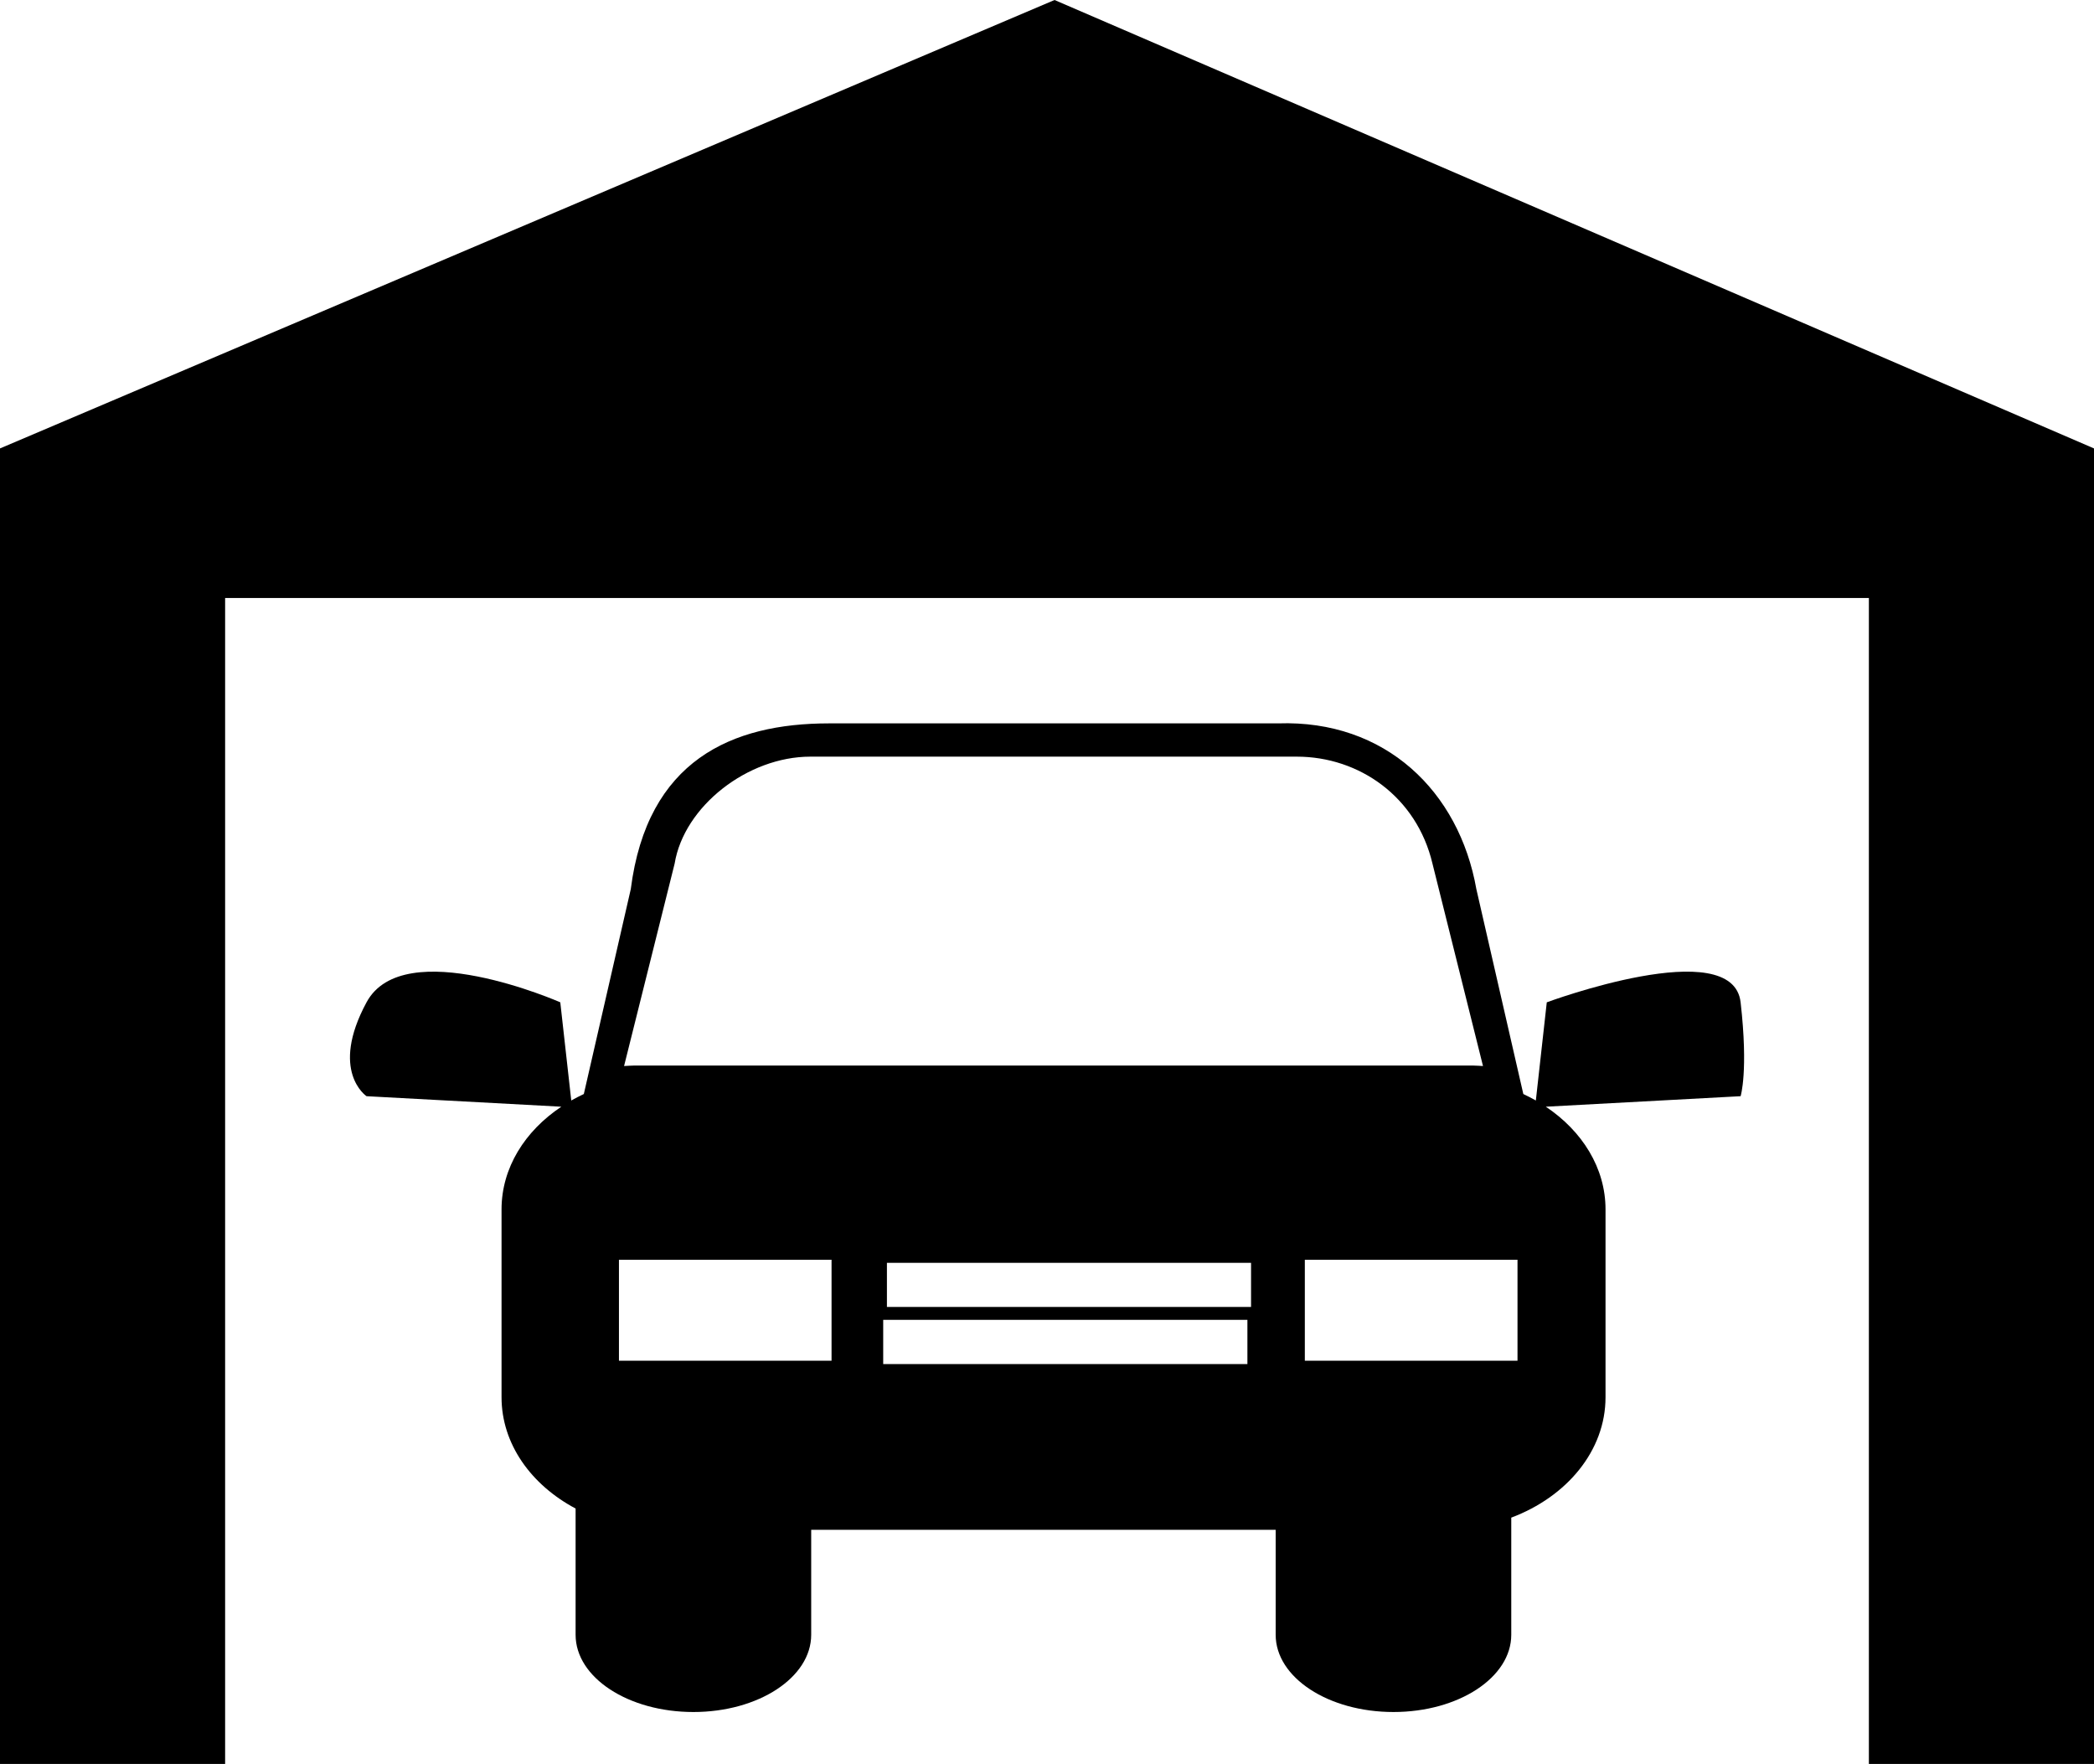
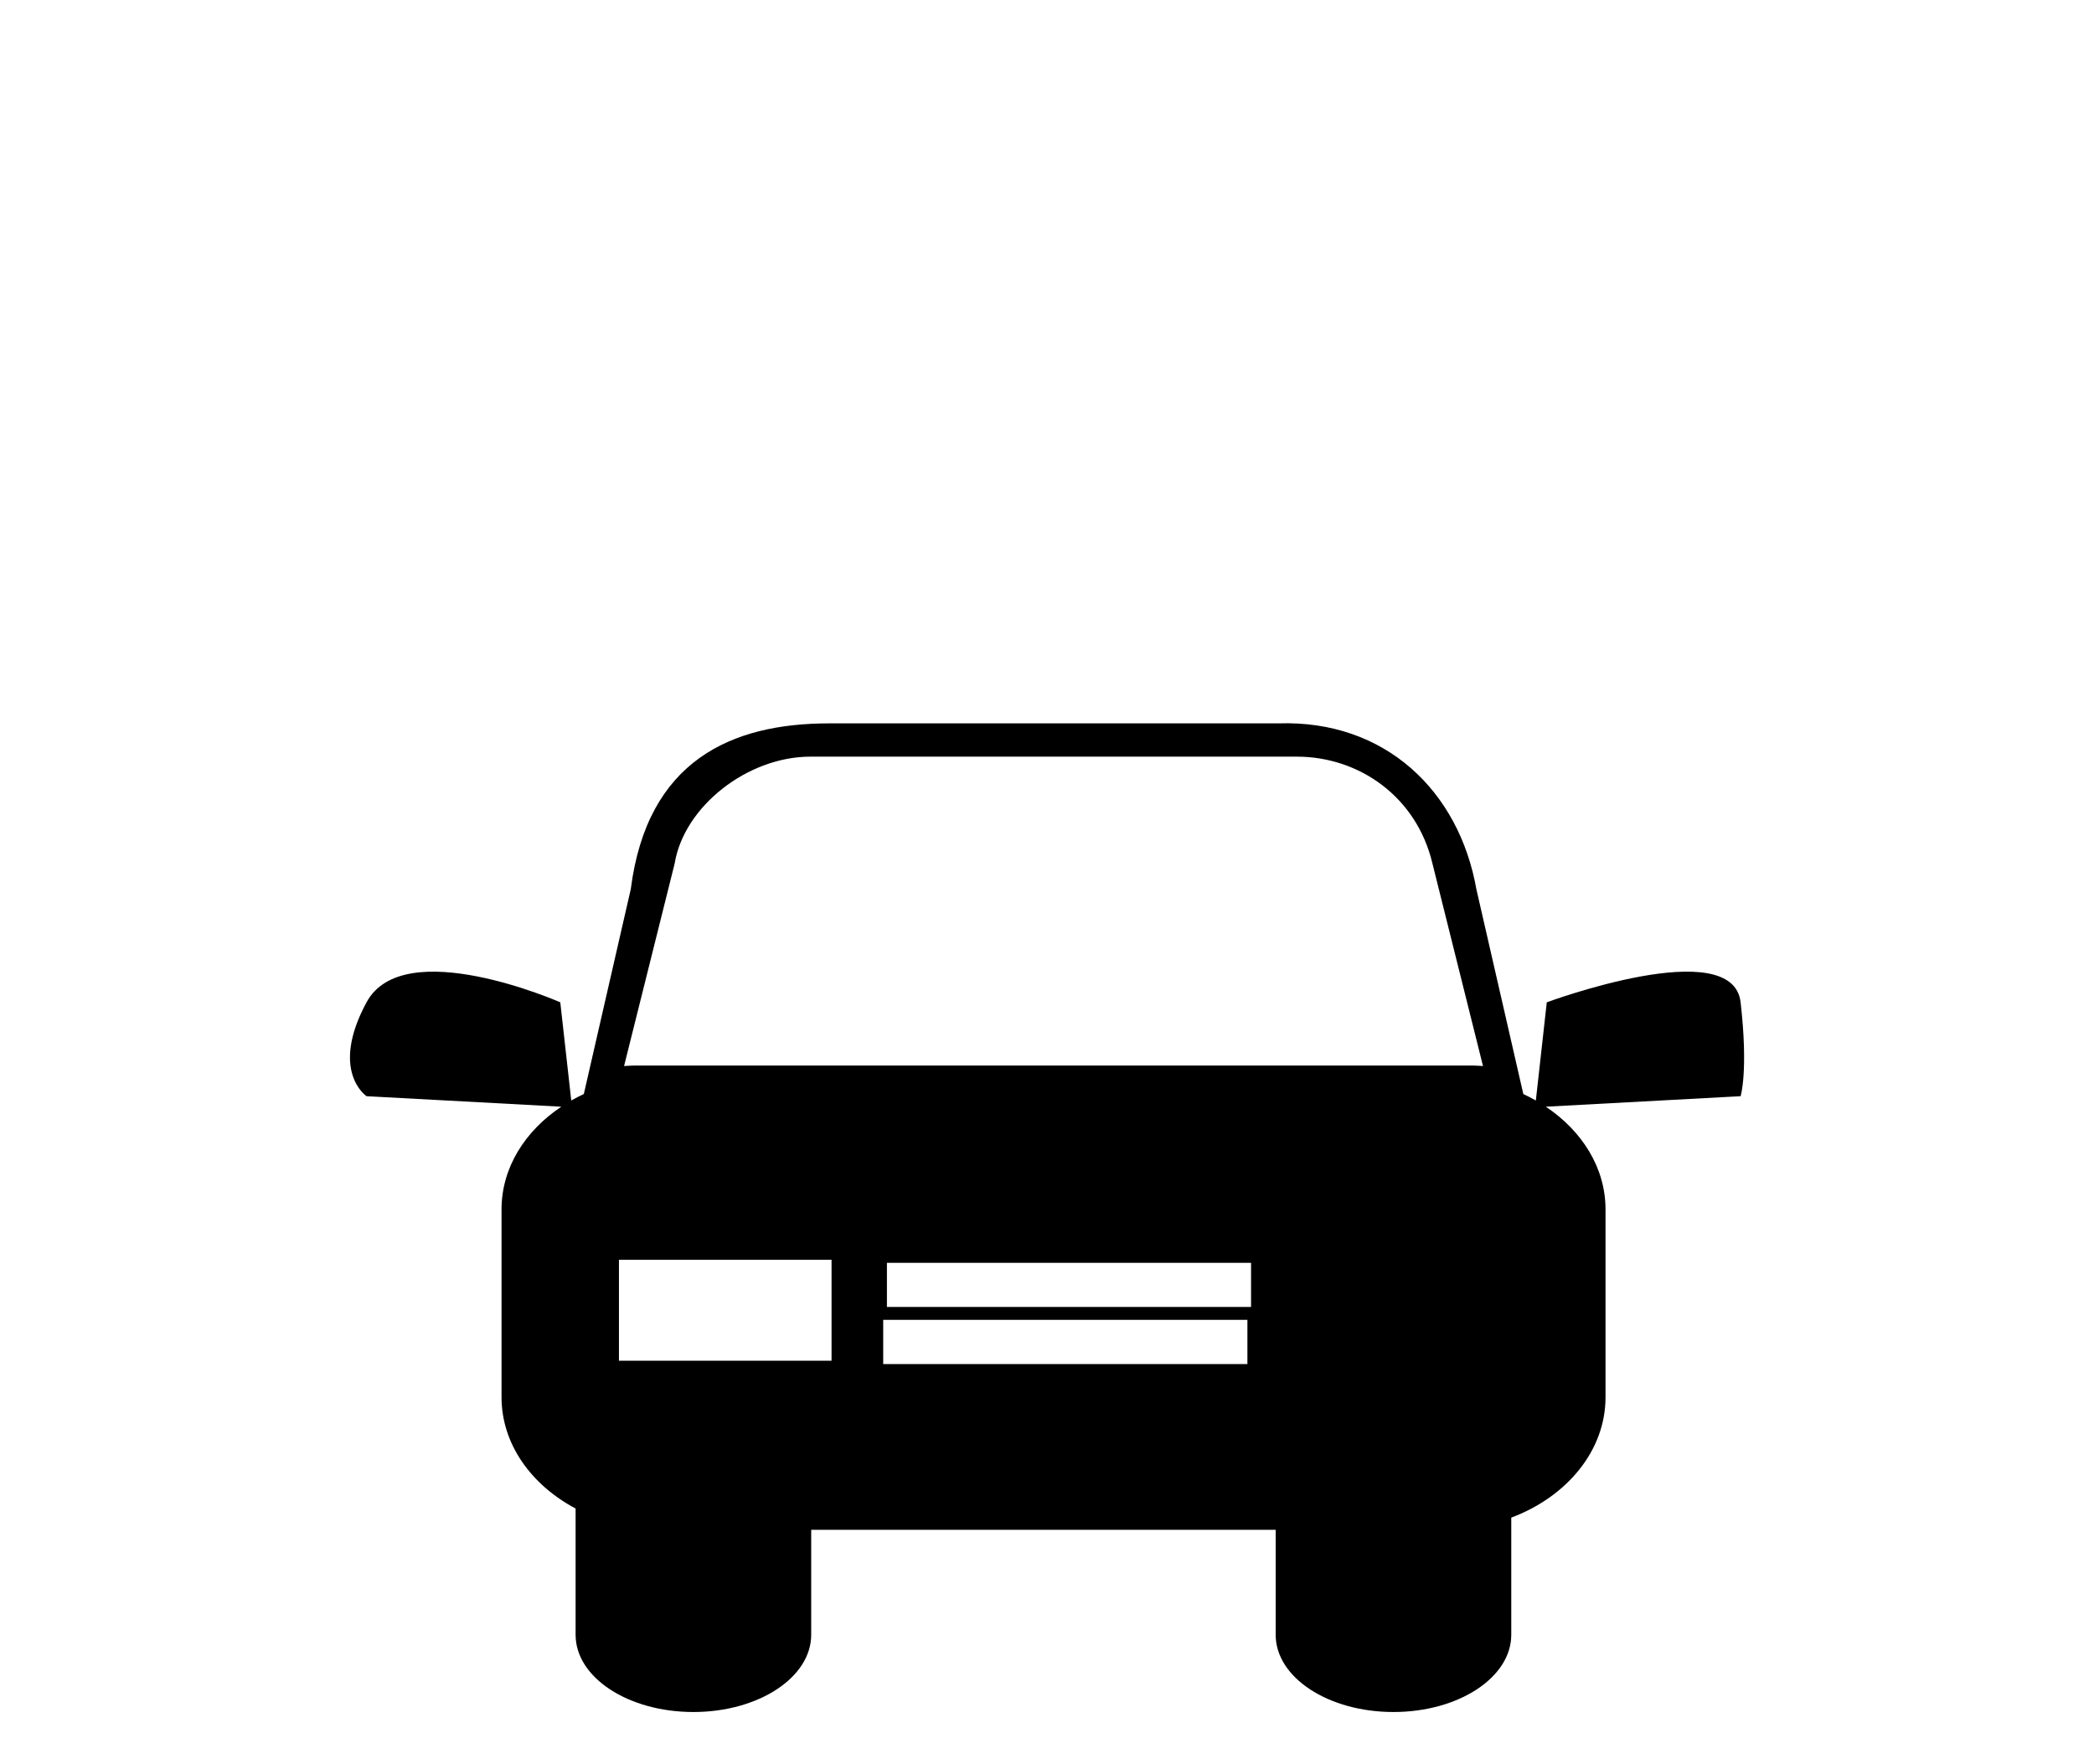
<svg xmlns="http://www.w3.org/2000/svg" version="1.1" id="Capa_1" x="0px" y="0px" width="54.005px" height="45.492px" viewBox="0 0 54.005 45.492" style="enable-background:new 0 0 54.005 45.492;" xml:space="preserve">
  <g>
-     <path d="M39.892,25.85l-0.282,2.532c-0.105-0.06-0.211-0.114-0.323-0.167l-1.211-5.284c-0.445-2.52-2.344-4.37-5.115-4.275H21.38   c-2.505,0-4.688,0.951-5.112,4.275l-1.211,5.284c-0.113,0.053-0.218,0.107-0.324,0.167L14.45,25.85c0,0-4.038-1.779-4.997,0   c-0.961,1.78,0,2.421,0,2.421l5.024,0.271c-0.94,0.626-1.542,1.578-1.542,2.648v4.845c0,1.204,0.763,2.261,1.91,2.87v3.256   c0,1.103,1.359,1.992,3.038,1.992c1.679,0,3.038-0.892,3.038-1.992v-2.707H32.9v2.707c0,1.103,1.36,1.992,3.038,1.992   c1.68,0,3.038-0.892,3.038-1.992V39.14c1.435-0.539,2.431-1.728,2.431-3.104V31.19c0-1.07-0.603-2.022-1.54-2.648l5.024-0.271   c0,0,0.203-0.641,0-2.421C44.689,24.07,39.892,25.85,39.892,25.85z M21.446,35.093h-5.483v-2.604h5.483V35.093z M32.171,35.179   h-9.393v-1.14h9.393V35.179z M32.265,33.707h-9.391v-1.138h9.391V33.707z M16.342,27.481c-0.083,0-0.166,0.009-0.247,0.012   l1.304-5.22c0.242-1.48,1.885-2.759,3.501-2.759h12.544c1.614,0,3.094,1.039,3.5,2.759l1.303,5.22   c-0.081-0.003-0.165-0.012-0.246-0.012H16.342z M39.137,35.093h-5.485v-2.604h5.485V35.093z" />
-     <polygon points="27.197,0 0,11.565 0,45.492 5.806,45.492 5.806,15.423 48.199,15.423 48.199,45.492 54.005,45.492 54.005,11.565     " />
+     <path d="M39.892,25.85l-0.282,2.532c-0.105-0.06-0.211-0.114-0.323-0.167l-1.211-5.284c-0.445-2.52-2.344-4.37-5.115-4.275H21.38   c-2.505,0-4.688,0.951-5.112,4.275l-1.211,5.284c-0.113,0.053-0.218,0.107-0.324,0.167L14.45,25.85c0,0-4.038-1.779-4.997,0   c-0.961,1.78,0,2.421,0,2.421l5.024,0.271c-0.94,0.626-1.542,1.578-1.542,2.648v4.845c0,1.204,0.763,2.261,1.91,2.87v3.256   c0,1.103,1.359,1.992,3.038,1.992c1.679,0,3.038-0.892,3.038-1.992v-2.707H32.9v2.707c0,1.103,1.36,1.992,3.038,1.992   c1.68,0,3.038-0.892,3.038-1.992V39.14c1.435-0.539,2.431-1.728,2.431-3.104V31.19c0-1.07-0.603-2.022-1.54-2.648l5.024-0.271   c0,0,0.203-0.641,0-2.421C44.689,24.07,39.892,25.85,39.892,25.85z M21.446,35.093h-5.483v-2.604h5.483V35.093z M32.171,35.179   h-9.393v-1.14h9.393V35.179z M32.265,33.707h-9.391v-1.138h9.391V33.707z M16.342,27.481c-0.083,0-0.166,0.009-0.247,0.012   l1.304-5.22c0.242-1.48,1.885-2.759,3.501-2.759h12.544c1.614,0,3.094,1.039,3.5,2.759l1.303,5.22   c-0.081-0.003-0.165-0.012-0.246-0.012H16.342z M39.137,35.093h-5.485h5.485V35.093z" />
  </g>
  <g>
</g>
  <g>
</g>
  <g>
</g>
  <g>
</g>
  <g>
</g>
  <g>
</g>
  <g>
</g>
  <g>
</g>
  <g>
</g>
  <g>
</g>
  <g>
</g>
  <g>
</g>
  <g>
</g>
  <g>
</g>
  <g>
</g>
</svg>